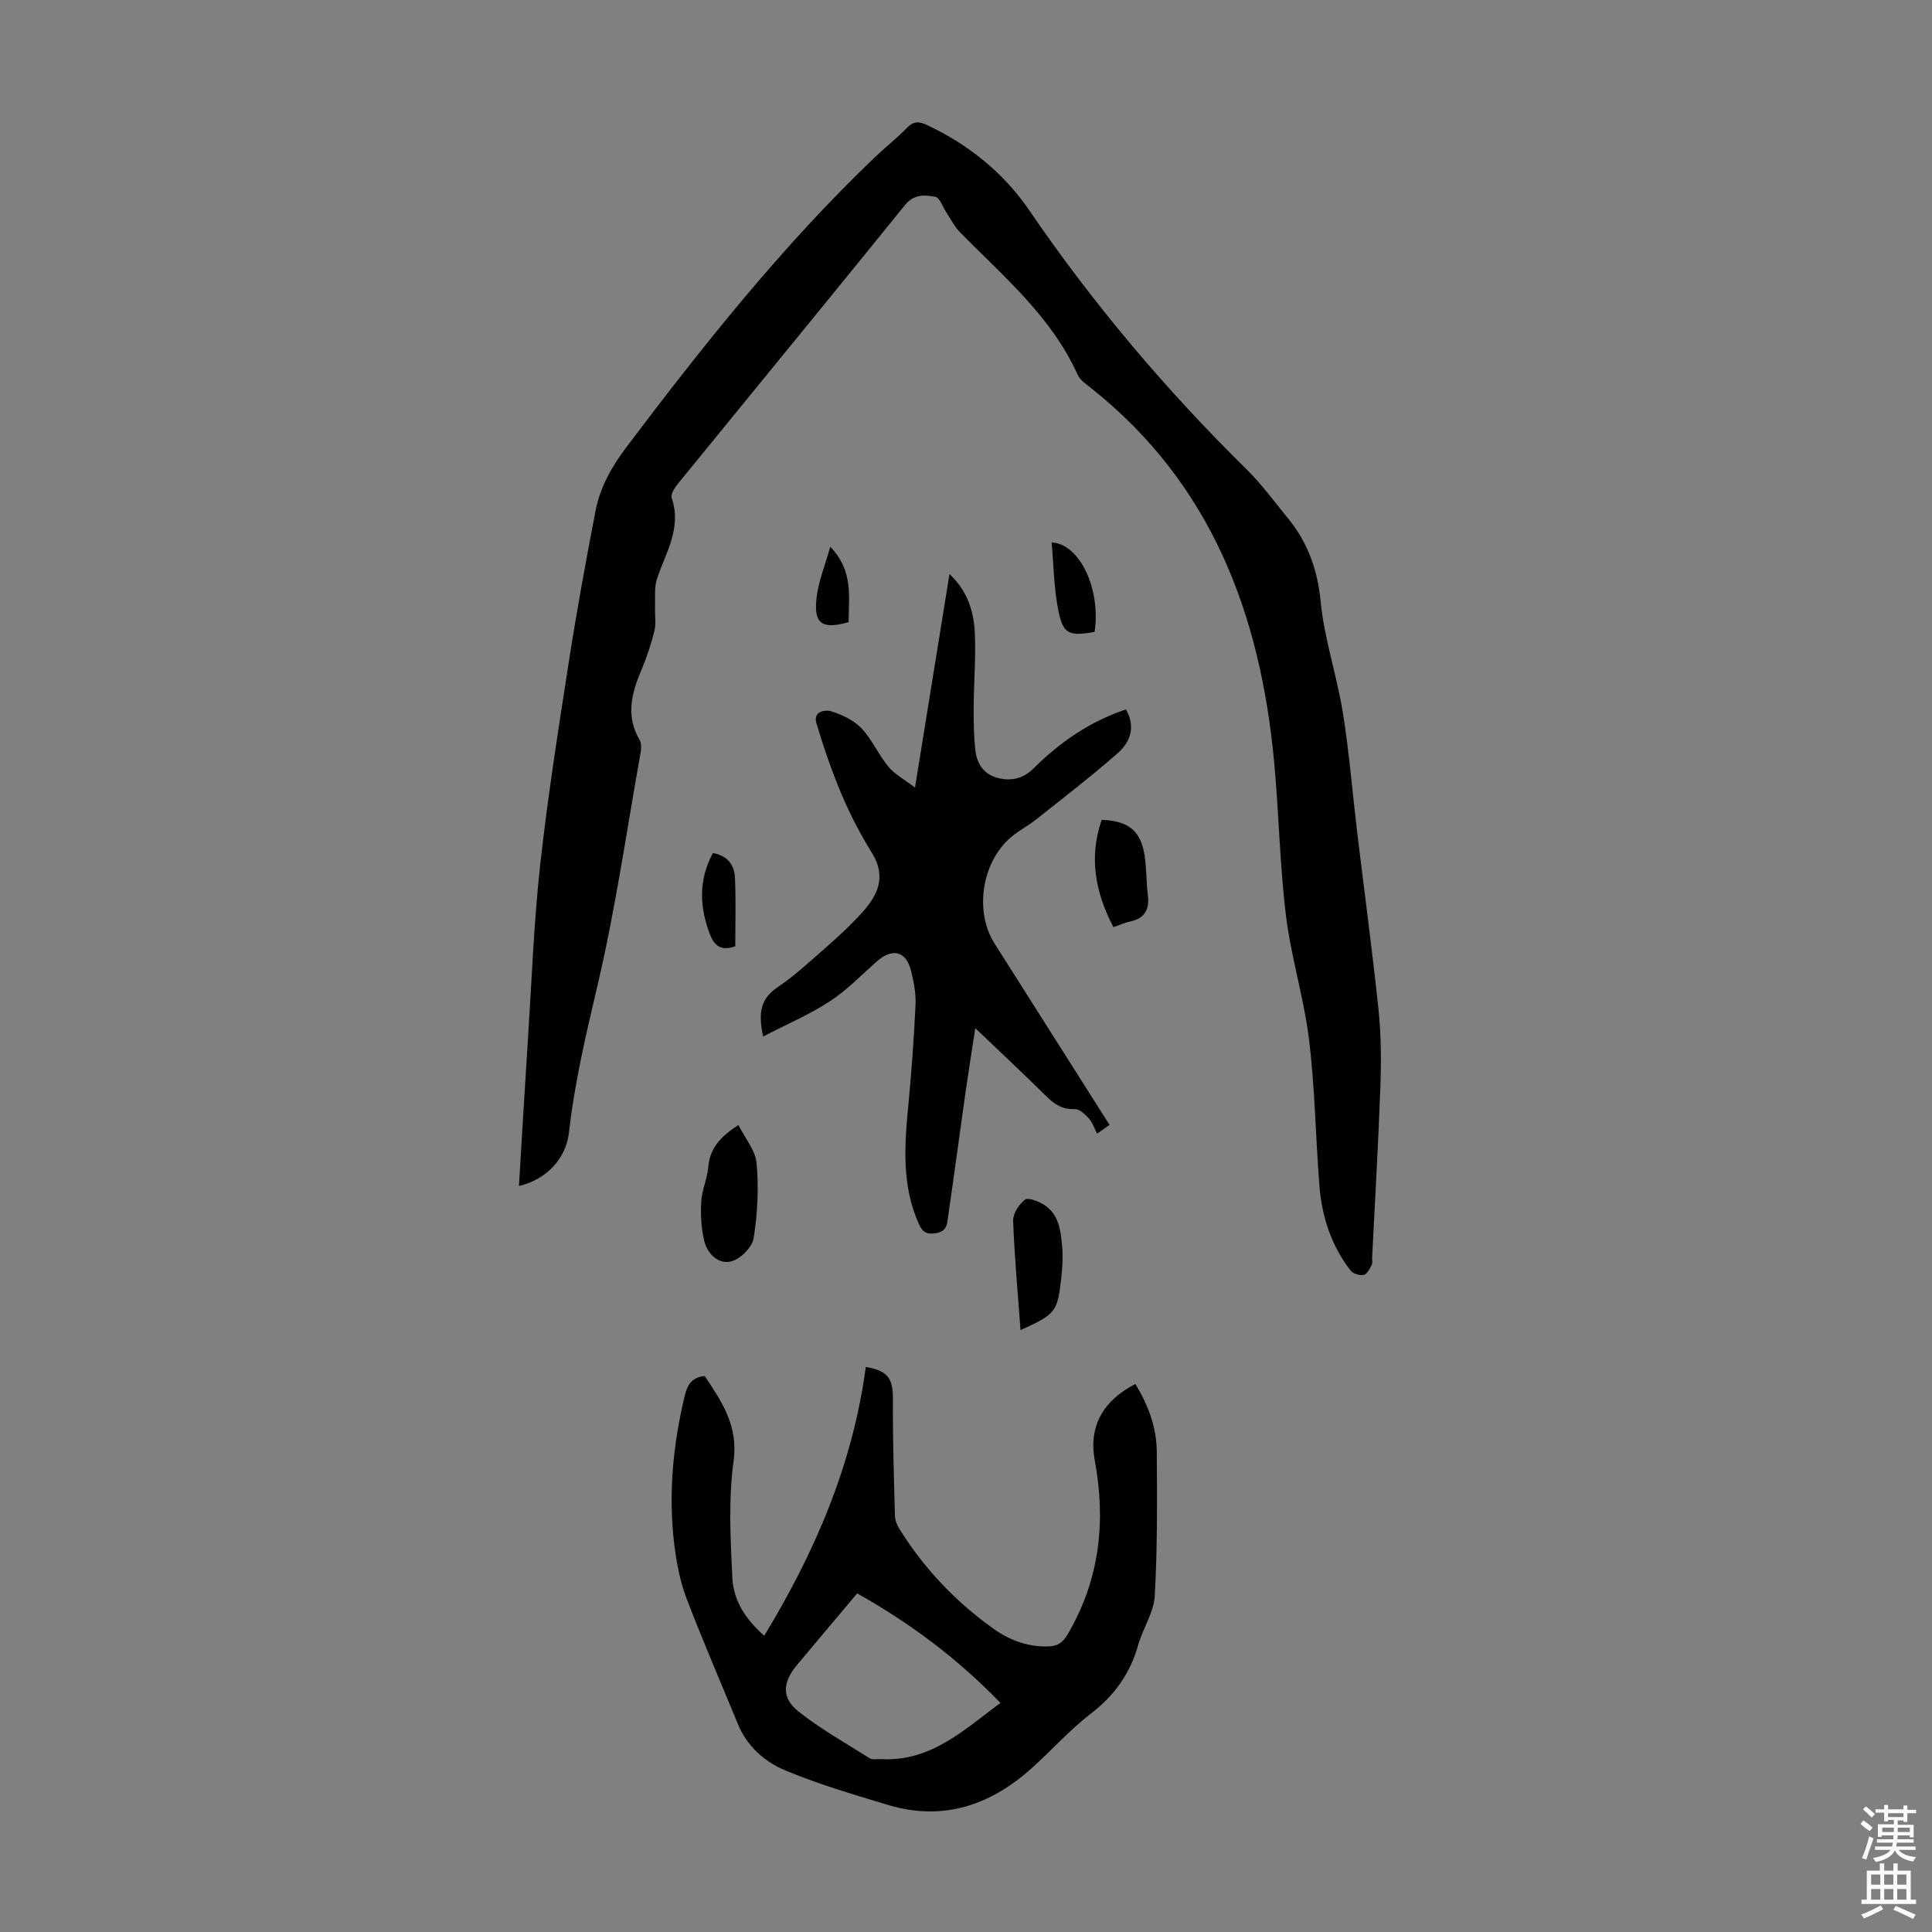
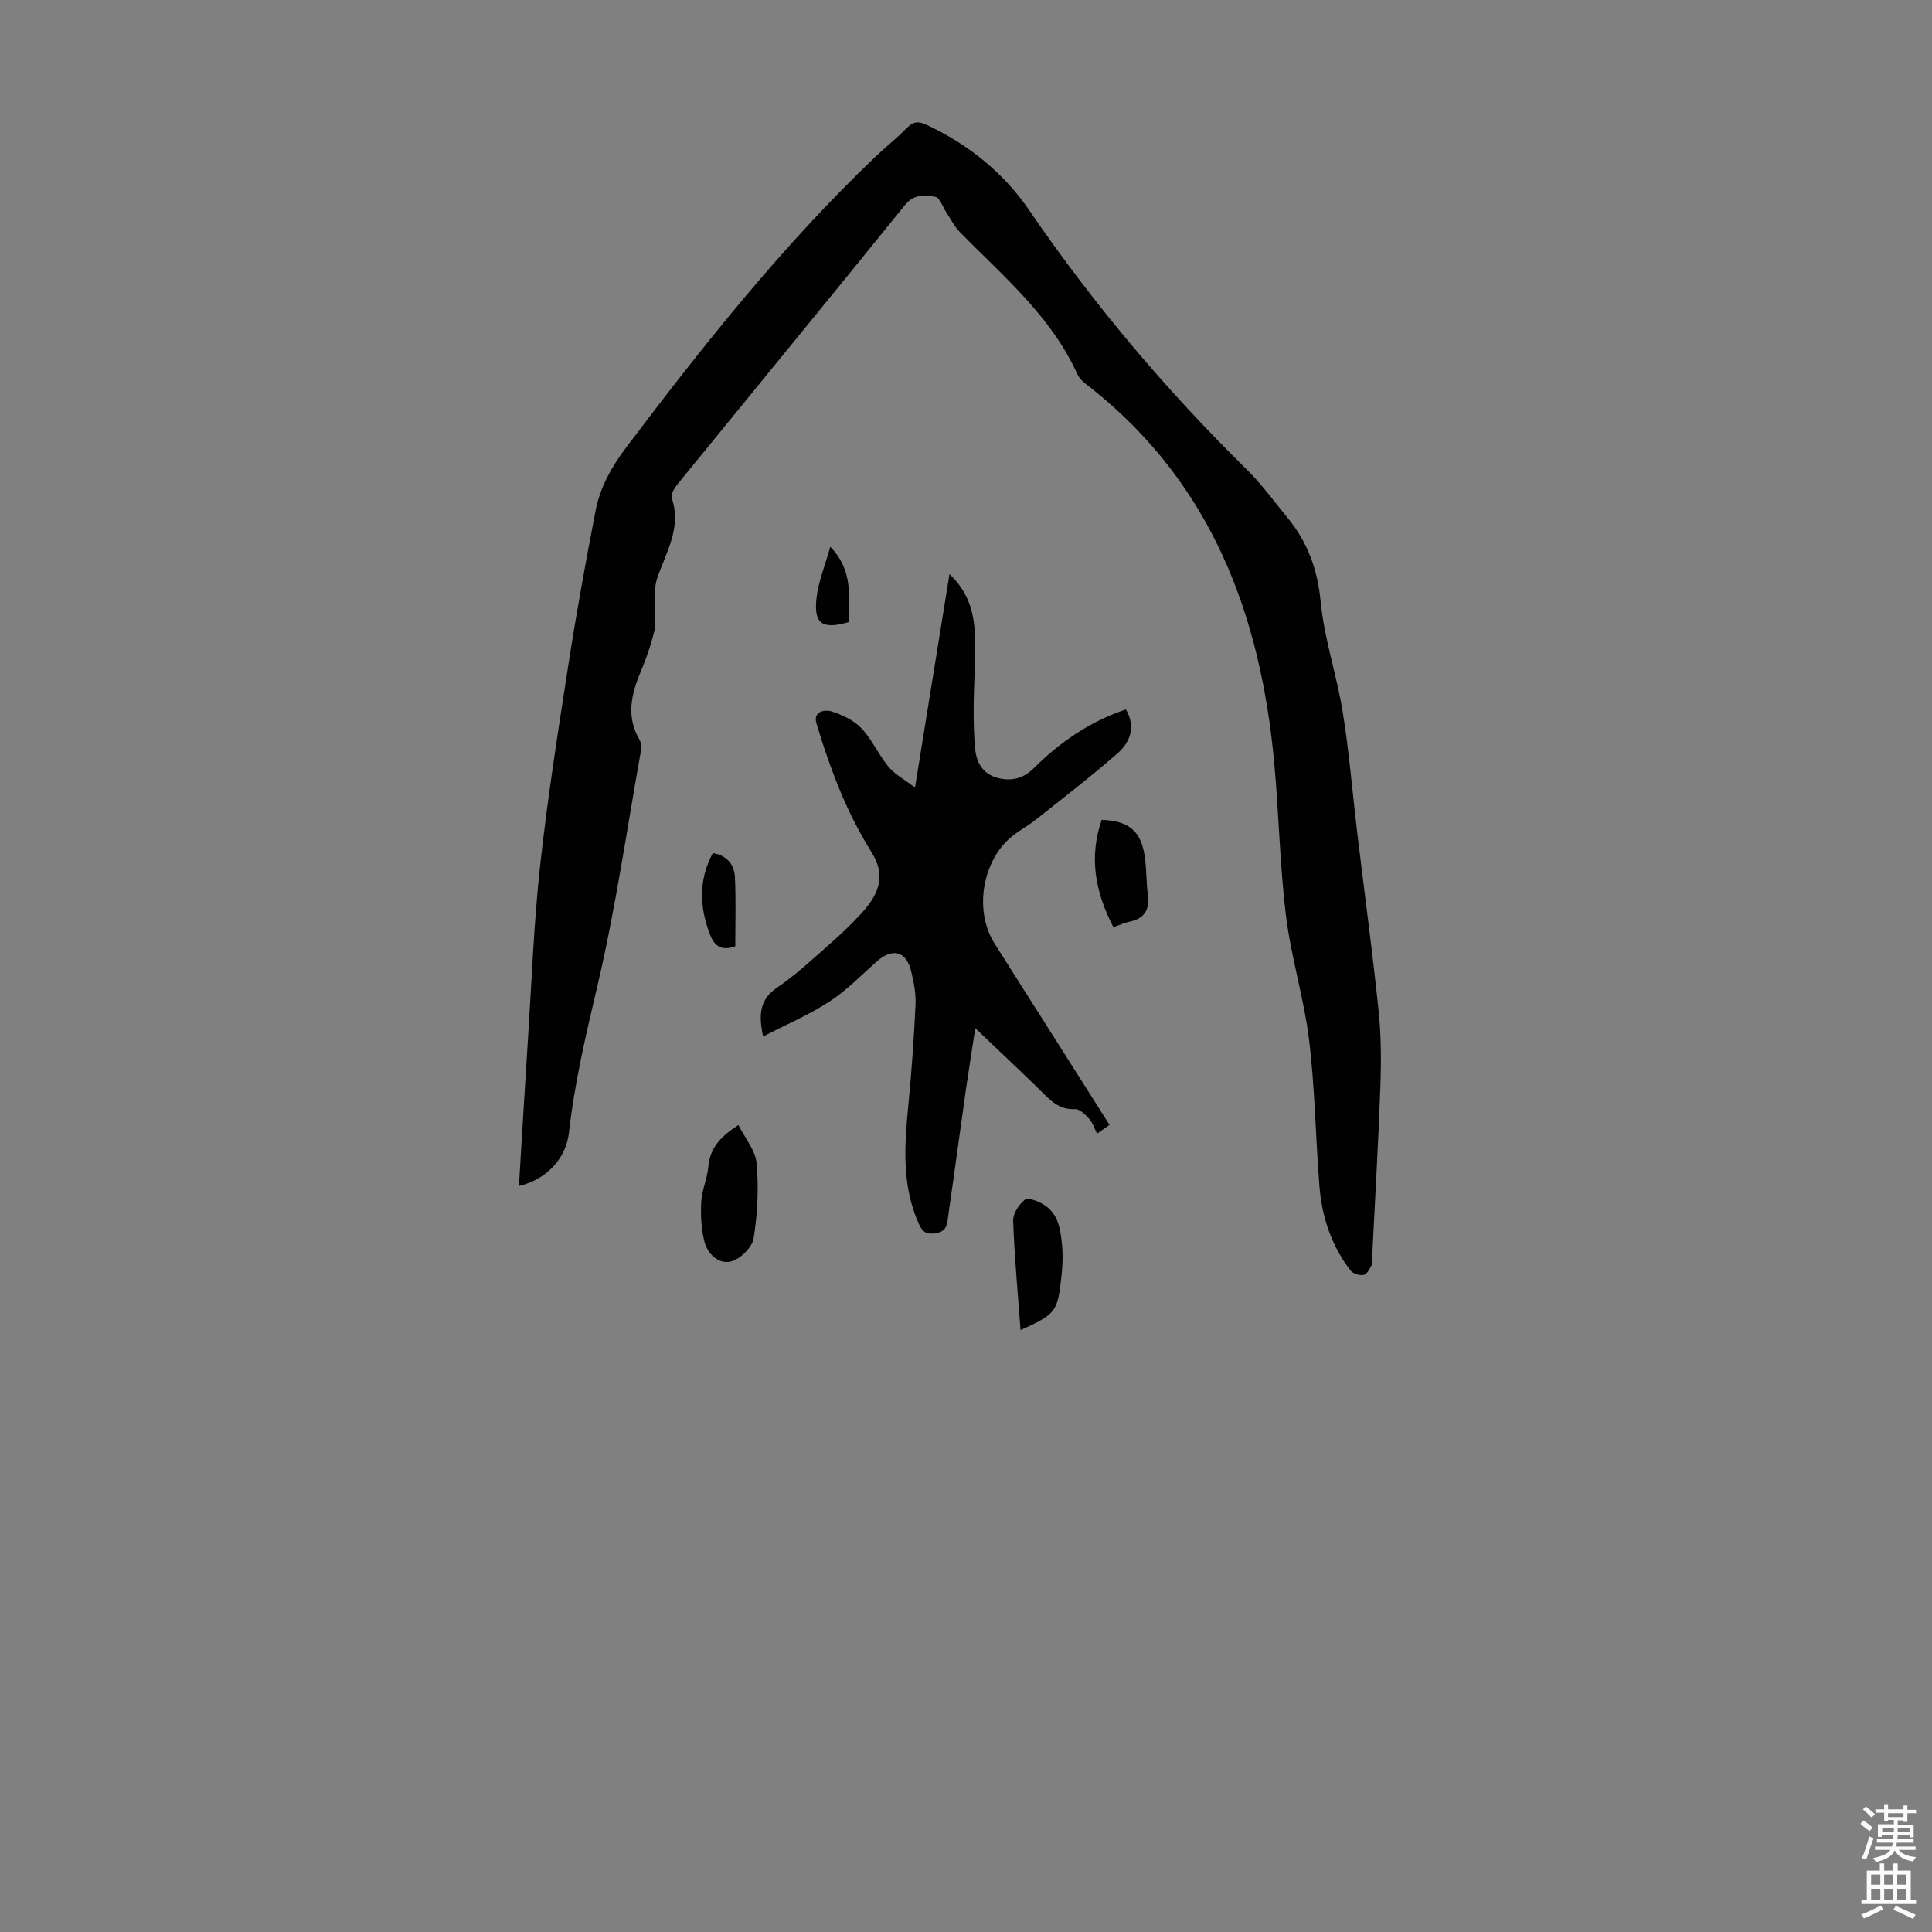
<svg xmlns="http://www.w3.org/2000/svg" enable-background="new 0 0 400 400" viewBox="0 0 400 400">
  <rect x="0" y="0" width="400" height="400" fill="#808080" stroke="none" />
  <g fill="#010102">
    <path d="m107.44 245.55c.61-10.09 1.2-20.13 1.85-30.16.78-12.05 1.22-24.14 2.53-36.14 1.54-14 3.73-27.93 5.89-41.84 1.64-10.59 3.56-21.13 5.59-31.65.94-4.87 3.32-9.1 6.35-13.13 15.93-21.1 32.33-41.77 51.49-60.08 2.18-2.09 4.58-3.96 6.68-6.12 1.36-1.4 2.52-1.3 4.12-.54 8.6 4.05 15.86 9.89 21.16 17.66 13.24 19.38 28.28 37.18 45 53.63 3.1 3.05 5.68 6.62 8.45 9.99 4.16 5.05 6.23 10.69 6.88 17.38.74 7.73 3.35 15.27 4.59 22.98 1.33 8.26 1.99 16.62 2.99 24.94 1.47 12.2 3.12 24.38 4.4 36.59.54 5.2.57 10.49.39 15.73-.42 11.83-1.12 23.66-1.71 35.49-.03.56.13 1.21-.11 1.66-.41.78-.98 1.89-1.64 2.02-.83.16-2.19-.24-2.7-.89-4.03-5.18-5.98-11.22-6.48-17.67-.78-10.03-.91-20.13-2.13-30.11-1.05-8.63-3.72-17.06-4.78-25.69-1.29-10.52-1.46-21.16-2.44-31.72-2.84-30.59-12.94-57.7-37.9-77.52-1.04-.82-2.3-1.67-2.81-2.8-5.45-12.1-15.44-20.39-24.41-29.55-1.13-1.16-1.87-2.7-2.78-4.07-.74-1.11-1.33-3.01-2.25-3.19-2.17-.4-4.41-.63-6.3 1.71-15.62 19.32-31.39 38.51-47.07 57.77-.65.8-1.47 2.13-1.22 2.87 2.11 6.2-1.21 11.27-3.04 16.71-.62 1.84-.34 3.99-.41 6-.06 1.61.25 3.3-.13 4.82-.7 2.81-1.63 5.59-2.76 8.25-2.03 4.78-3.17 9.45-.3 14.33.4.68.35 1.77.2 2.61-2.87 16.06-5.18 32.25-8.9 48.11-2.38 10.13-4.77 20.18-5.93 30.54-.63 5.56-4.83 9.79-10.36 11.08z" />
-     <path d="m145.9 284.88c3.52 5.31 6.98 10.26 5.98 17.62-1.08 7.9-.65 16.05-.26 24.07.24 4.96 2.76 8.63 6.6 12.1 10.52-17.31 18.35-35.5 21.03-55.66 4.64.8 5.65 2.4 5.62 6.78-.05 8.04.2 16.09.42 24.13.03.94.5 1.95 1.01 2.77 5.05 8.06 11.49 14.85 19.2 20.39 3.41 2.45 7.2 3.94 11.58 3.79 2.07-.07 3.01-.88 4.05-2.65 6.59-11.29 7.86-23.24 5.52-35.93-1.3-7.06 1.82-12.37 8.42-15.75 2.64 4.33 4.4 8.99 4.43 14.06.07 9.94.14 19.9-.42 29.82-.19 3.41-2.44 6.67-3.41 10.09-1.66 5.91-4.88 10.49-9.8 14.26-4.42 3.39-8.16 7.65-12.33 11.37-8.57 7.67-18.37 10.97-29.73 7.54-7.16-2.16-14.38-4.27-21.25-7.15-4.26-1.78-7.9-4.98-9.79-9.59-3.56-8.68-7.31-17.29-10.65-26.06-1.32-3.48-2.04-7.26-2.5-10.97-1.29-10.42-.3-20.71 2.14-30.91.58-2.42 1.54-3.82 4.14-4.12zm31.57 45.01c-4.33 5.15-8.44 10.01-12.51 14.89-2.94 3.53-3.18 6.76.34 9.55 4.61 3.65 9.79 6.57 14.78 9.71.58.36 1.53.11 2.31.16 10.24.59 17.06-5.93 24.74-11.63-8.84-9.16-18.6-16.45-29.66-22.68z" />
    <path d="m158 214.59c-1.08-4.91-.52-7.81 2.96-10.17 3.78-2.56 7.15-5.74 10.6-8.76 2.27-1.98 4.47-4.07 6.52-6.27 3.46-3.71 5.65-7.62 2.44-12.81-2.38-3.84-4.49-7.89-6.25-12.05-2.03-4.8-3.74-9.76-5.23-14.76-.75-2.51 1.75-2.92 3.17-2.47 2.22.71 4.59 1.84 6.15 3.49 2.19 2.33 3.52 5.45 5.57 7.94 1.3 1.57 3.26 2.61 5.51 4.33 2.47-15.29 4.76-29.49 7.14-44.2 3.84 3.59 5.05 7.85 5.25 12.29.22 5.01-.2 10.05-.24 15.08-.02 3 .02 6.02.33 9 .28 2.7 1.61 4.95 4.41 5.76 2.86.83 5.46.29 7.68-1.92 5.45-5.43 11.66-9.7 19.1-12.19 2.06 3.56.93 6.75-1.69 9.05-5.45 4.78-11.21 9.21-16.89 13.72-1.48 1.18-3.18 2.09-4.68 3.25-6.44 4.92-8.3 15.55-3.96 22.41 7.89 12.46 15.79 24.92 23.83 37.59-.88.62-1.65 1.16-2.58 1.81-.61-1.19-.95-2.32-1.67-3.1-.79-.87-1.95-2.02-2.91-1.98-2.5.1-4.17-.92-5.85-2.58-4.69-4.63-9.5-9.13-14.79-14.18-.7 4.61-1.36 8.69-1.95 12.79-1.22 8.63-2.38 17.27-3.63 25.9-.23 1.57-.13 3.35-2.49 3.74-1.82.3-2.75 0-3.58-1.83-3.63-8.02-3.01-16.32-2.2-24.72.66-6.9 1.16-13.82 1.48-20.74.11-2.3-.36-4.68-.91-6.95-1.01-4.16-3.86-4.87-7.13-1.99-3.18 2.81-6.17 5.94-9.69 8.23-4.22 2.77-8.94 4.77-13.82 7.29z" />
    <path d="m152.88 232.92c1.37 2.74 3.54 5.26 3.77 7.95.45 5.13.2 10.41-.62 15.5-.3 1.88-2.77 4.33-4.67 4.8-2.62.65-4.92-1.6-5.56-4.26-.63-2.63-.77-5.46-.61-8.17.14-2.41 1.26-4.76 1.46-7.18.33-3.85 2.49-6.22 6.23-8.64z" />
    <path d="m211.29 275.38c-.57-7.76-1.26-15.2-1.53-22.65-.05-1.47 1.21-3.38 2.44-4.35.65-.51 2.72.31 3.86 1 3.12 1.9 3.53 5.26 3.83 8.48.21 2.2.09 4.47-.16 6.68-.78 7.1-1.17 7.54-8.44 10.84z" />
    <path d="m230.52 191.96c-3.85-7.38-5.06-14.6-2.43-22.22 5.63.21 8.13 2.28 8.92 7.58.39 2.64.3 5.35.64 8 .38 3.03-.69 4.85-3.74 5.49-1.07.23-2.08.7-3.39 1.15z" />
-     <path d="m226.62 130.84c-5.39.91-6.53.48-7.54-4.64-.89-4.51-.93-9.2-1.35-13.9 5.91.3 10.22 9.84 8.89 18.54z" />
    <path d="m147.59 176.61c3.2.57 4.45 2.62 4.57 5.06.23 4.78.07 9.58.07 14.25-2.8 1-4.28 0-5.2-2.36-2.2-5.68-2.48-11.25.56-16.95z" />
    <path d="m171.9 113.2c4.86 5.03 3.8 10.44 3.8 15.61-5.56 1.58-7.3.33-6.62-5.21.39-3.26 1.7-6.41 2.82-10.4z" />
  </g>
  <path d="m385.2 377.6.6-.7c.6.4 1.3.9 1.9 1.5l-.6.7c-.8-.5-1.4-1-1.9-1.5zm.3 7.1c.6-1.4 1.1-2.9 1.5-4.5.3.1.6.3.9.4-.5 1.4-1 2.9-1.5 4.4zm.2-10.1.6-.6c.7.5 1.3 1.1 1.9 1.6l-.7.7c-.6-.6-1.2-1.2-1.8-1.7zm8.4-.8h.8v.9h1.8v.7h-1.8v1.8h-.8v-.3h-1.2v.9h3.3v2.6h-.8v-.4h-2.5c0 .3 0 .6-.1.8h3.4v.7h-3.5c0 .3-.1.6-.1.8h4v.7h-3.5c.7.9 1.9 1.3 3.6 1.5-.2.2-.4.5-.6.9-1.9-.3-3.2-1.1-3.8-2.3-.5 1.1-1.8 2-3.9 2.4-.2-.3-.4-.5-.6-.8 1.9-.4 3.1-.9 3.6-1.7h-3.2v-.7h3.5c.1-.2.1-.5.2-.8h-3.3v-.7h3.4c0-.2 0-.5 0-.8h-2.4v.3h-.8v-2.6h3.3v-.9h-1.2v.3h-.8v-1.8h-1.8v-.7h1.8v-.9h.8v.9h3.2zm-4.4 5.5h2.4c0-.3 0-.6 0-.9h-2.4zm1.2-3.1h3.2v-.8h-3.2zm4.4 2.2h-2.4v.9h2.5v-.9z" fill="#fcfbfa" />
  <path d="m389.2 385.8h.9v1.5h1.9v-1.5h.9v1.5h2.7v6h1.1v.9h-11.3v-.9h1.1v-6h2.7zm.2 8.7.5.8c-1.2.6-2.5 1.3-4 1.9-.2-.3-.3-.6-.6-.8 1.6-.6 3-1.3 4.1-1.9zm-2-4.3h1.9v-2.1h-1.9zm0 3.1h1.9v-2.2h-1.9zm2.7-3.1h1.9v-2.1h-1.9zm0 3.1h1.9v-2.2h-1.9zm2.4 1.3c1.4.6 2.7 1.2 4.1 1.8l-.5.9c-1.5-.7-2.8-1.4-4.1-1.9zm2.2-6.5h-1.9v2.1h1.9zm-1.9 5.2h1.9v-2.2h-1.9z" fill="#fcfbfa" />
</svg>